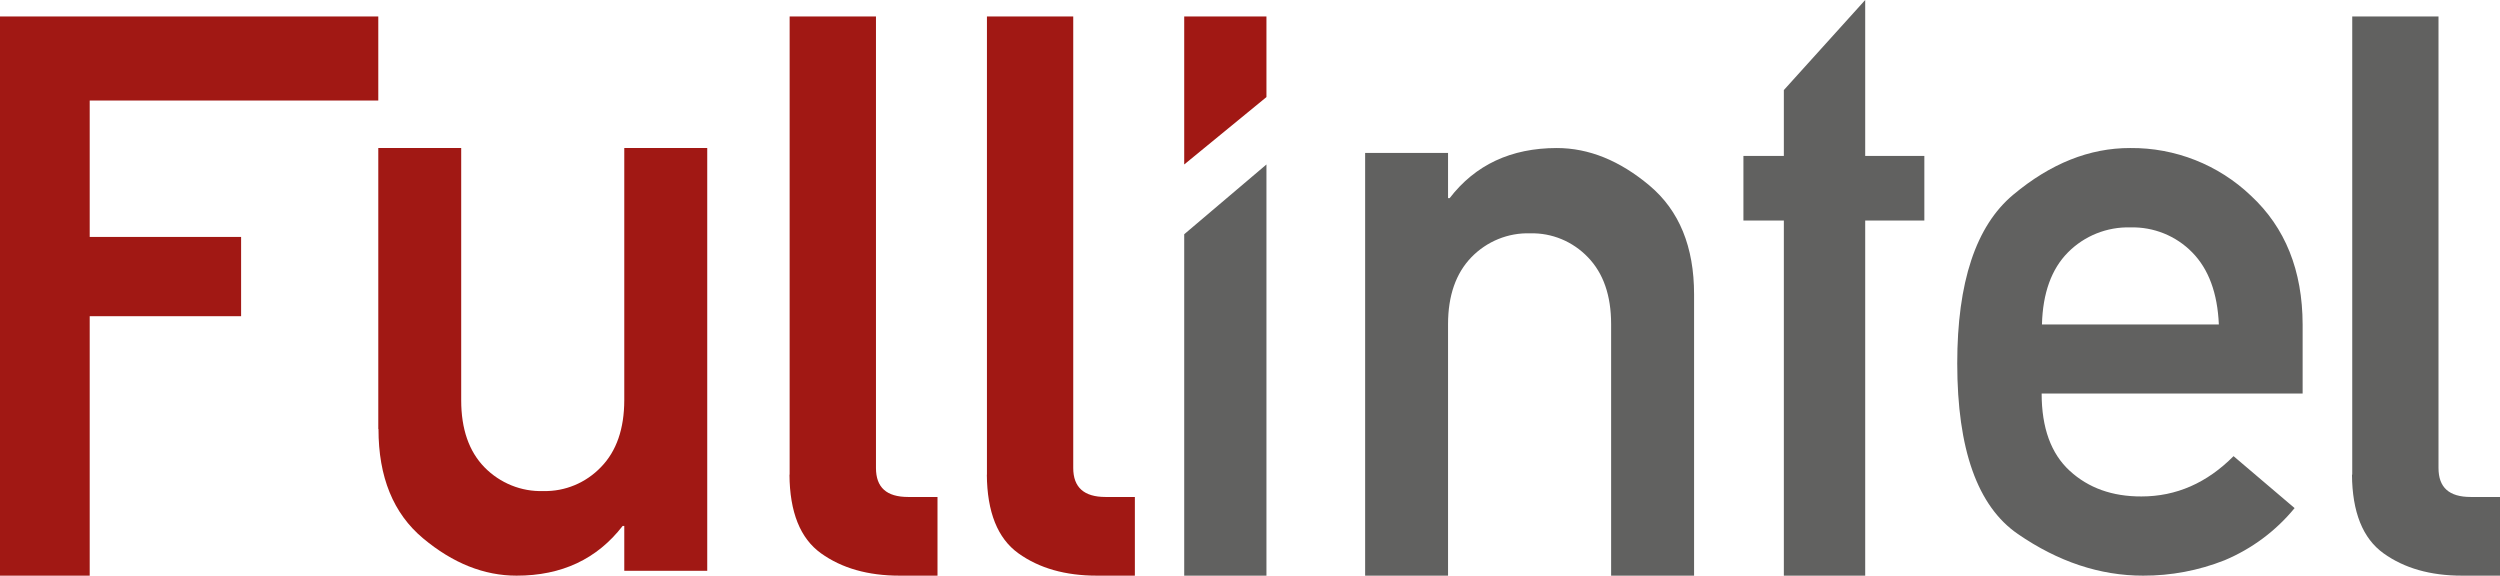
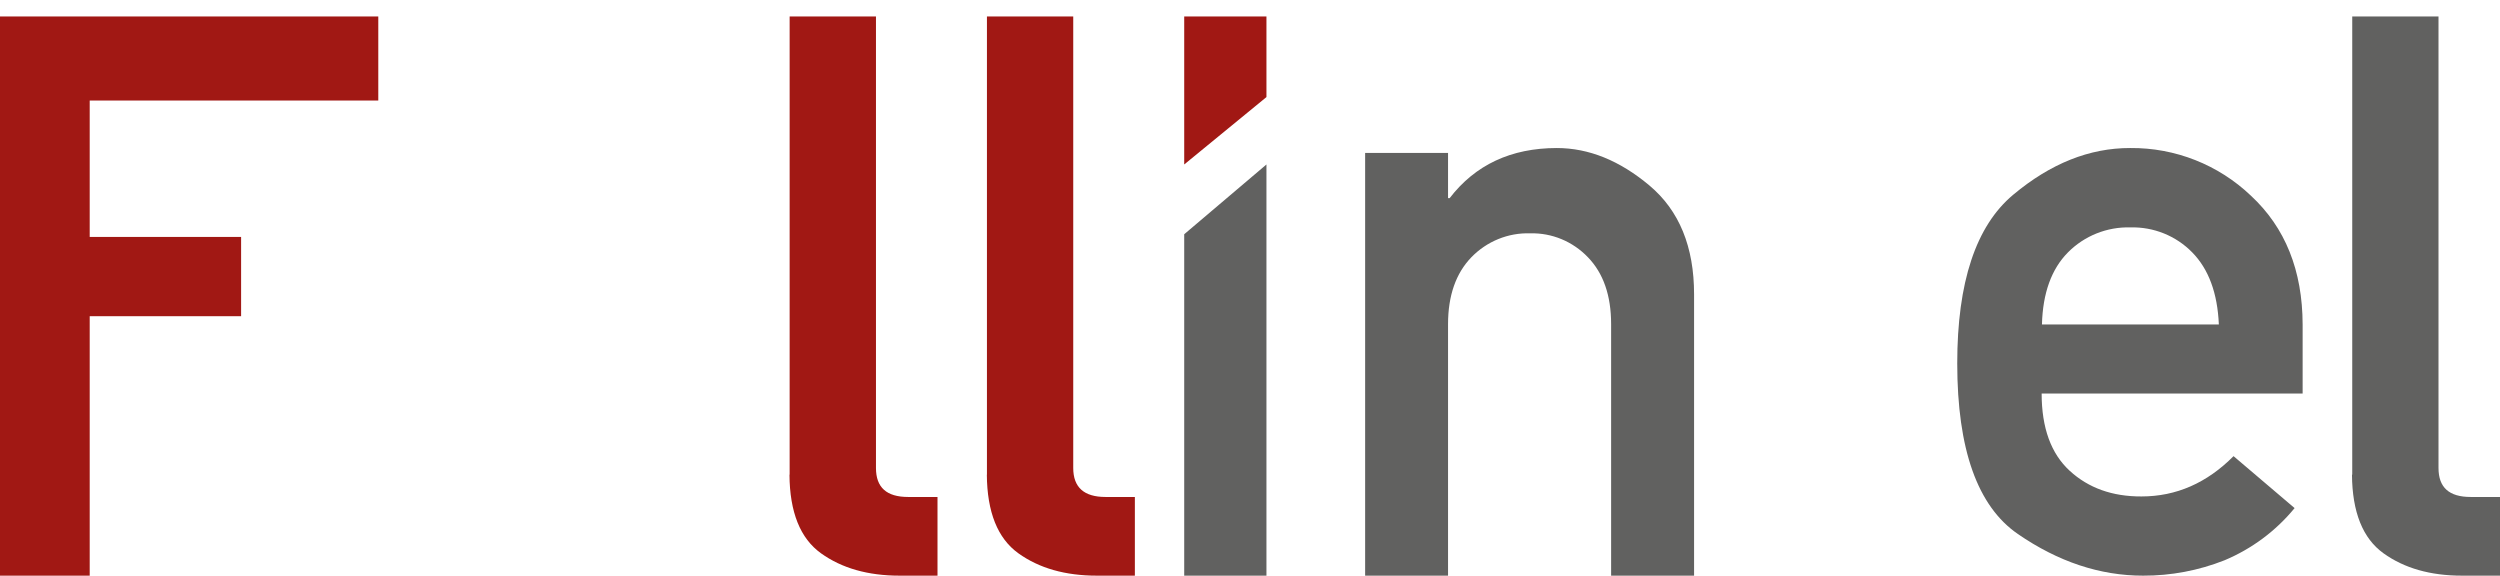
<svg xmlns="http://www.w3.org/2000/svg" width="152" height="35" viewBox="0 0 152 35" fill="none">
  <path d="M0 35V1H23V6.114H5.454V14.406H14.659V19.226H5.454V35H0Z" fill="#A11814" />
-   <path d="M23 26.09V9H28.041V24.337C28.041 26.084 28.512 27.441 29.454 28.409C30.402 29.377 31.698 29.901 33.035 29.856C34.351 29.888 35.621 29.36 36.543 28.396C37.483 27.429 37.954 26.072 37.956 24.324V9H43V34.703H37.956V31.976H37.858C36.297 33.994 34.147 35.002 31.407 35C29.429 35 27.535 34.244 25.725 32.732C23.914 31.221 23.01 29.004 23.012 26.081" fill="#A11814" />
  <path d="M48.01 28.863V1H53.259V28.455C53.259 29.633 53.899 30.216 55.216 30.216H57V35H54.692C52.773 35 51.182 34.547 49.918 33.641C48.654 32.735 48.015 31.14 48 28.854" fill="#A11814" />
  <path d="M60.006 28.863V1H65.253V28.455C65.253 29.633 65.912 30.216 67.216 30.216H69V35H66.689C64.77 35 63.18 34.547 61.918 33.641C60.657 32.735 60.017 31.14 60 28.854" fill="#A11814" />
  <path d="M83 35V9.3H88.041V12.046H88.139C89.699 10.02 91.87 9.004 94.651 9C96.599 9 98.477 9.76 100.288 11.28C102.098 12.8 103.002 15.007 103 17.902V35H97.956V19.703C97.956 17.968 97.486 16.614 96.546 15.641C95.623 14.678 94.351 14.151 93.035 14.187C91.696 14.143 90.398 14.672 89.454 15.647C88.514 16.623 88.043 17.977 88.041 19.709V35H83Z" fill="#616160" />
-   <path d="M108.458 35V13.41H106V9.479H108.458V5.476L113.404 0V9.479H117V13.41H113.404V35H108.458Z" fill="#616160" />
  <path fill-rule="evenodd" clip-rule="evenodd" d="M124.132 23.925H140V19.723C139.99 16.442 138.942 13.834 136.857 11.899C134.883 10.015 132.248 8.974 129.514 9C127.041 8.996 124.671 9.943 122.403 11.84C120.134 13.737 119 17.156 119 22.095C119.002 27.319 120.23 30.776 122.684 32.466C125.138 34.155 127.676 35 130.299 35C131.994 35.006 133.674 34.689 135.25 34.065C136.909 33.37 138.373 32.281 139.512 30.892L135.8 27.734C134.18 29.367 132.313 30.184 130.199 30.184C128.431 30.19 126.978 29.671 125.839 28.625C124.701 27.58 124.132 26.013 124.132 23.925ZM134.906 19.726H124.151C124.201 17.819 124.728 16.358 125.733 15.344C126.734 14.335 128.11 13.785 129.533 13.826C130.941 13.788 132.302 14.338 133.286 15.344C134.284 16.358 134.824 17.819 134.906 19.726Z" fill="#616160" />
  <path d="M143.016 28.863V1H148.261V28.455C148.261 29.633 148.9 30.216 150.22 30.216H152V35H149.686C147.768 35 146.179 34.547 144.918 33.641C143.656 32.735 143.017 31.14 143 28.854" fill="#616160" />
  <path d="M77 5.902V1H72V10L77 5.902Z" fill="#A11814" />
  <path d="M72 14.242V35H77V10L72 14.242Z" fill="#616160" />
</svg>